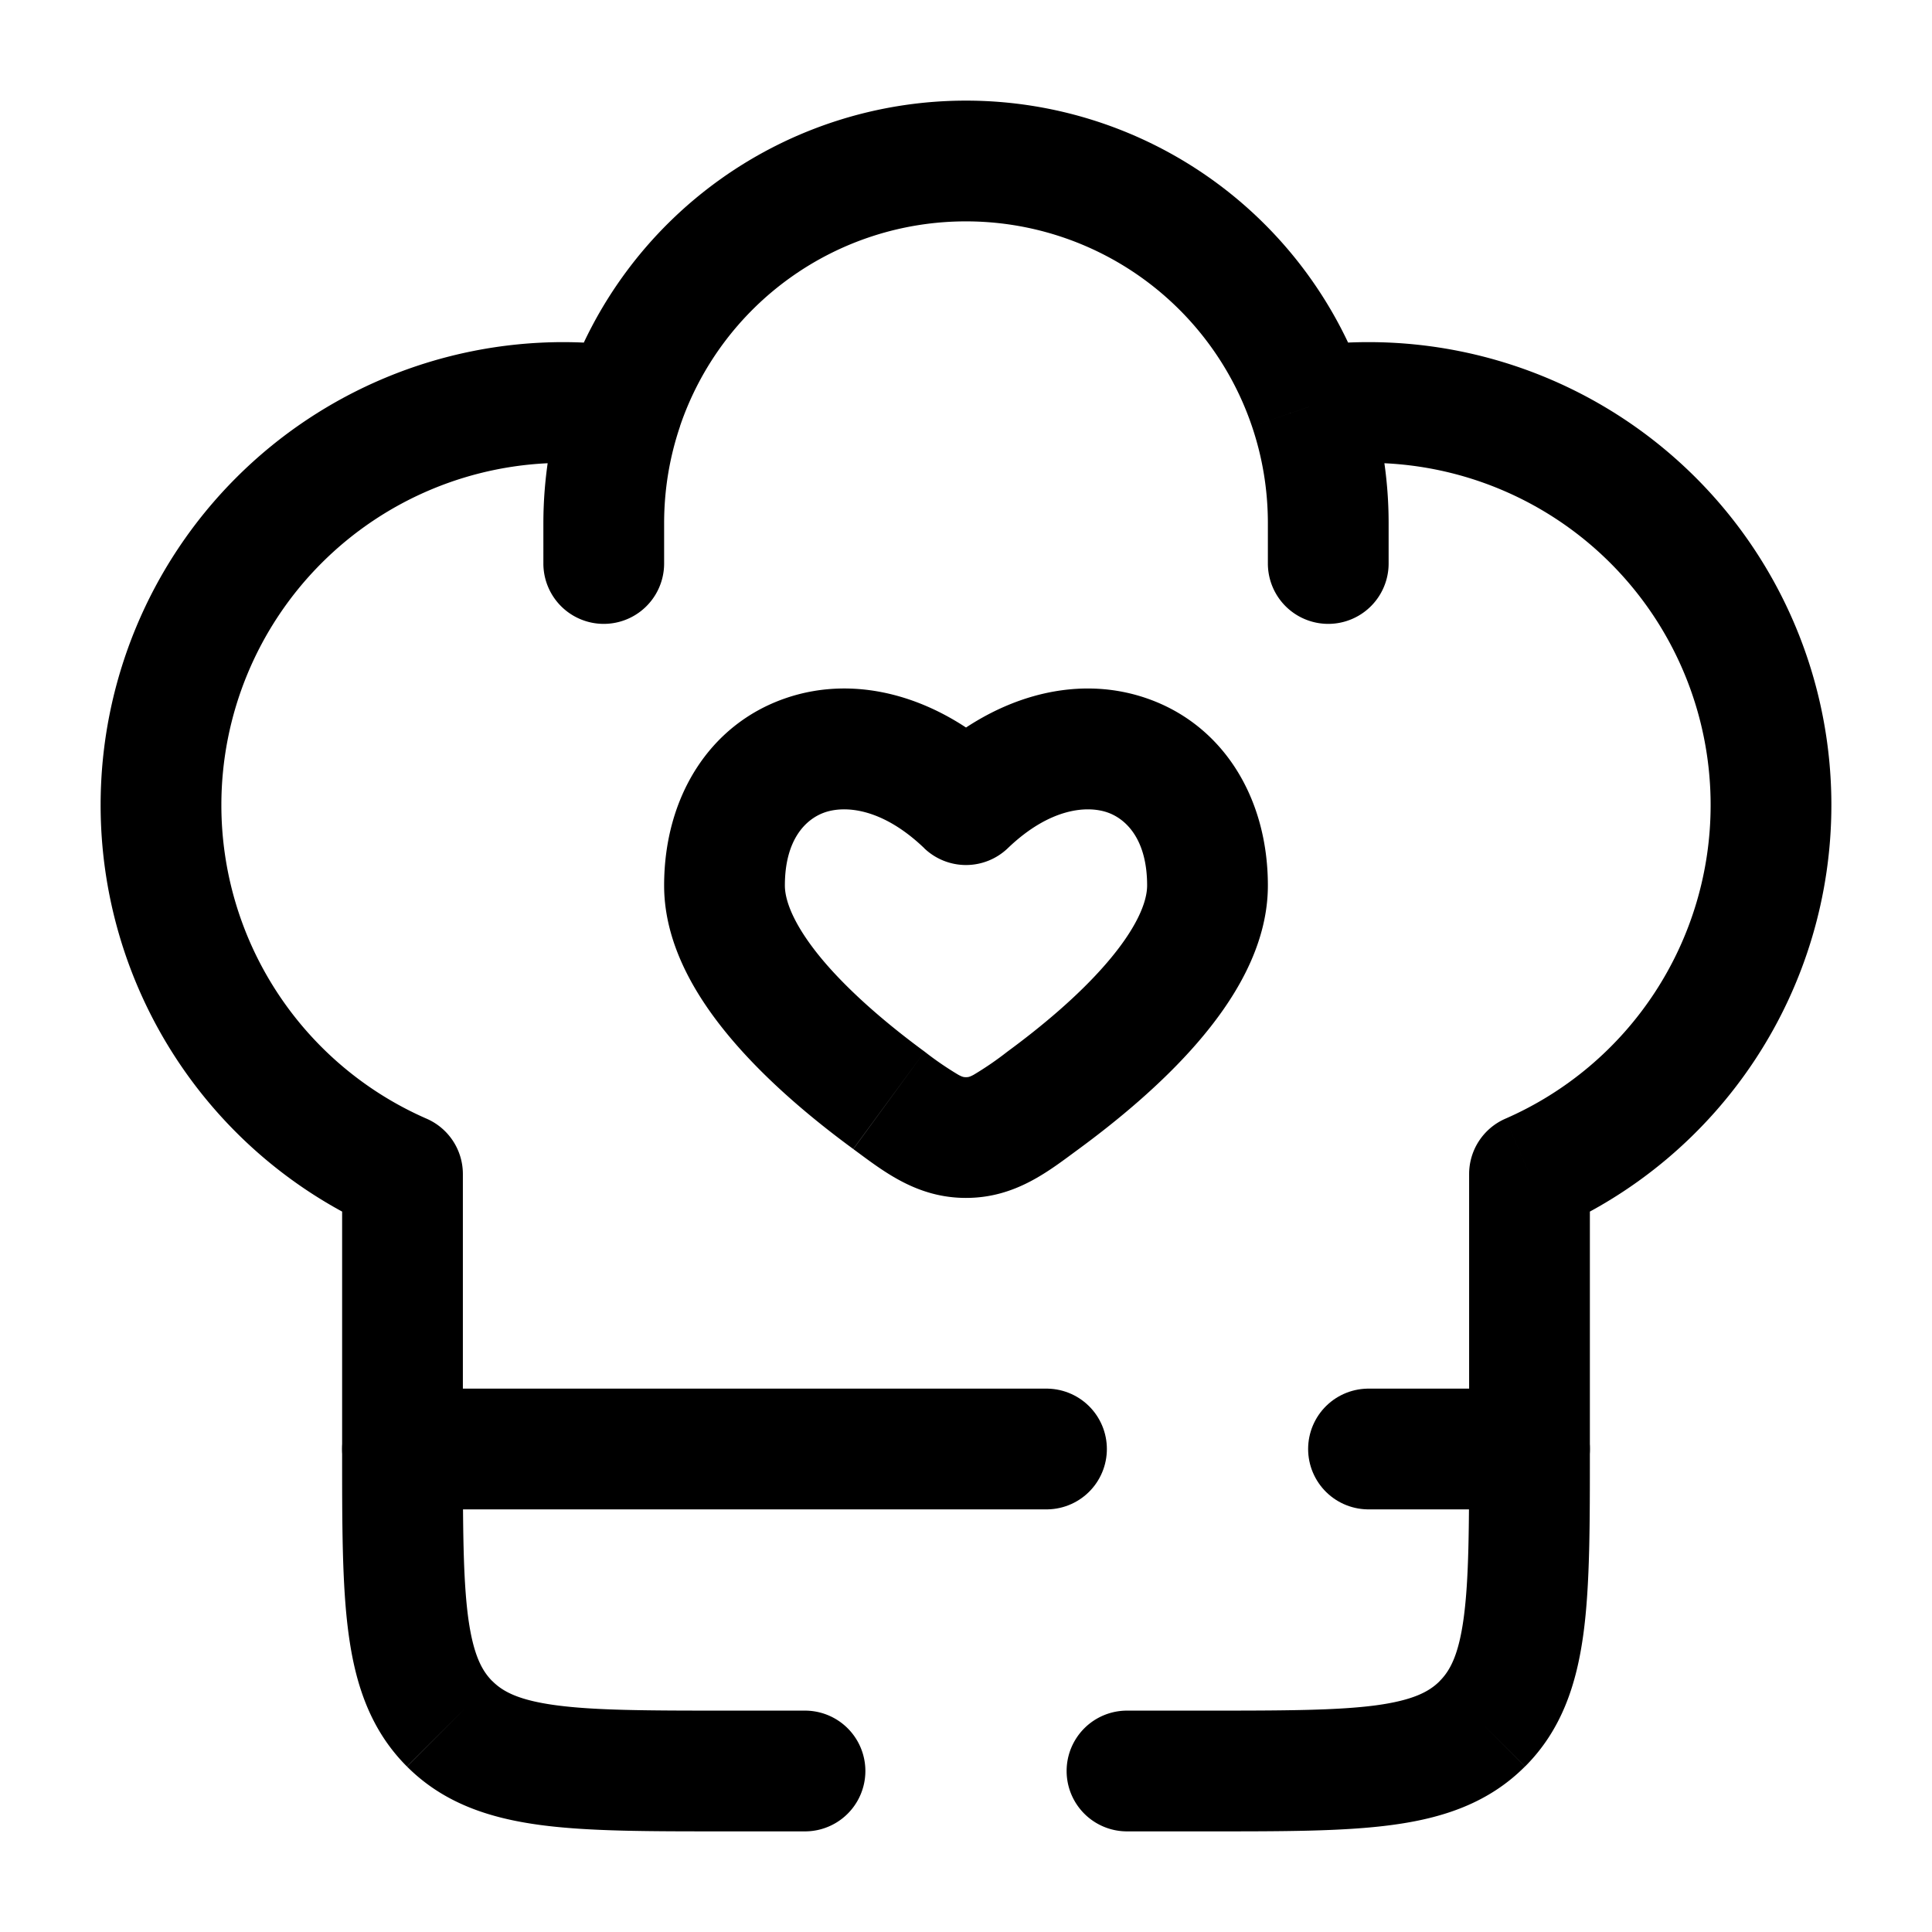
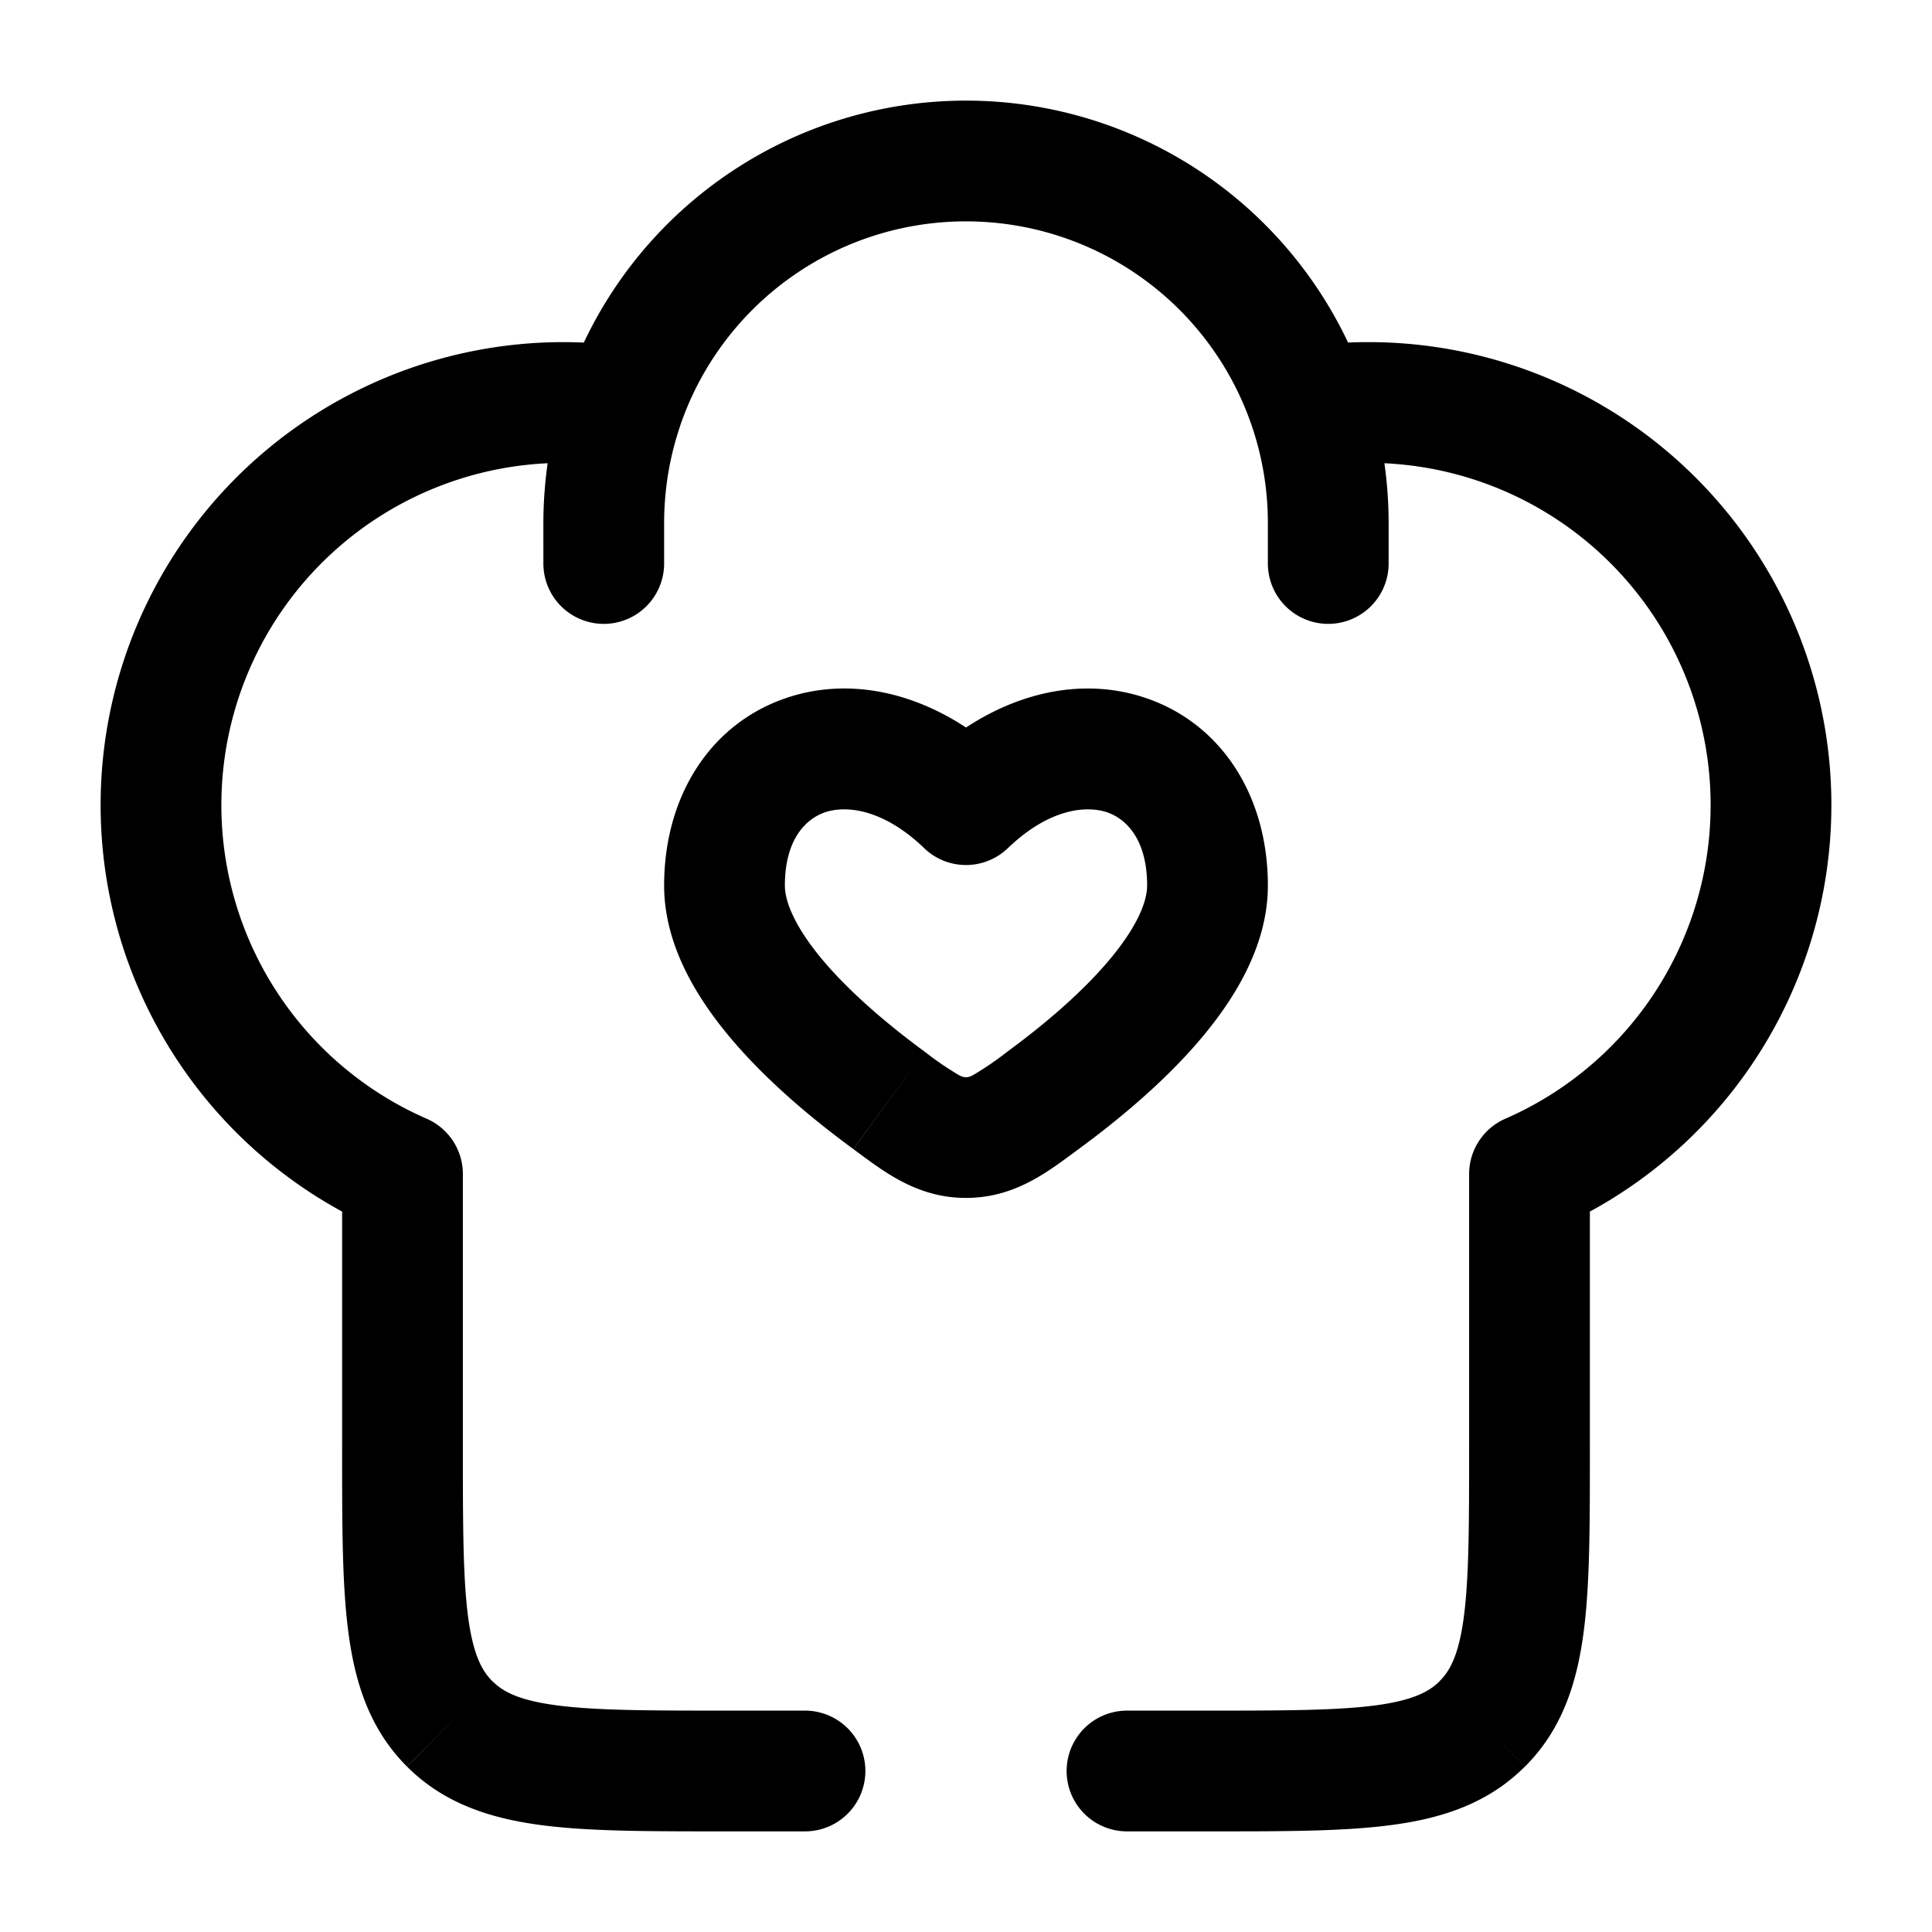
<svg xmlns="http://www.w3.org/2000/svg" width="24" height="24" viewBox="0 0 24 24">
  <g fill="none">
    <path fill="currentColor" d="m11.043 13.669l-.444.605zM12 9.995l-.519.542a.75.75 0 0 0 1.038 0zm.957 3.674l-.444-.605zm-.957.462v-.75zm-.514-1.067c-.417-.306-.878-.69-1.227-1.092c-.368-.426-.509-.757-.509-.972h-1.5c0 .77.441 1.451.875 1.953c.453.524 1.014.983 1.474 1.32zM9.75 11c0-.576.263-.826.492-.907c.25-.088.714-.06 1.24.444l1.037-1.084c-.825-.79-1.861-1.095-2.773-.775C8.812 9.005 8.25 9.903 8.25 11zm3.65 3.274c.46-.338 1.022-.797 1.475-1.321c.434-.502.875-1.183.875-1.953h-1.5c0 .215-.141.546-.51.972c-.348.403-.809.786-1.226 1.092zM15.75 11c0-1.097-.562-1.995-1.496-2.322c-.912-.32-1.948-.014-2.773.775l1.038 1.084c.525-.504.989-.532 1.24-.444c.228.08.491.331.491.907zm-5.15 3.274c.368.27.782.607 1.4.607v-1.5c-.024 0-.04 0-.094-.029a4 4 0 0 1-.42-.288zm1.914-1.21a4 4 0 0 1-.42.288c-.054.029-.07.029-.094.029v1.5c.618 0 1.032-.337 1.4-.607zM19 18h.75zM5 14.584h.75a.75.75 0 0 0-.45-.687zm14 0l-.3-.687a.75.75 0 0 0-.45.687zM15.75 7a.75.75 0 0 0 1.5 0zm-9 0a.75.75 0 0 0 1.5 0zM14 21.25a.75.75 0 0 0 0 1.5zm-4 1.5a.75.75 0 0 0 0-1.5zM7 4.25A5.75 5.75 0 0 0 1.25 10h1.5A4.25 4.25 0 0 1 7 5.75zm10 1.5A4.25 4.25 0 0 1 21.25 10h1.5A5.75 5.75 0 0 0 17 4.25zm-8 15.5c-.964 0-1.612-.002-2.095-.067c-.461-.062-.659-.169-.789-.3l-1.06 1.062c.455.455 1.022.64 1.65.725c.606.082 1.372.08 2.294.08zM4.25 18c0 .922-.002 1.688.08 2.294c.084.628.27 1.195.725 1.65l1.061-1.06c-.13-.13-.237-.328-.3-.79c-.064-.482-.066-1.13-.066-2.094zm14 0c0 .964-.002 1.612-.067 2.095c-.062.461-.169.659-.3.789l1.062 1.06c.455-.455.64-1.022.725-1.65c.082-.606.08-1.372.08-2.294zM15 22.75c.922 0 1.688.002 2.294-.08c.628-.084 1.195-.27 1.65-.726l-1.06-1.06c-.13.13-.328.237-.79.3c-.482.064-1.13.066-2.094.066zm-8-17q.32 0 .628.046l.219-1.484A6 6 0 0 0 7 4.25zm5-4.5a5.25 5.25 0 0 0-4.973 3.563l1.42.482A3.75 3.75 0 0 1 12 2.75zM7.027 4.813A5.3 5.3 0 0 0 6.75 6.5h1.5c0-.423.07-.828.198-1.205zM17 4.25q-.431 0-.847.062l.22 1.484A4 4 0 0 1 17 5.75zm-5-1.5a3.75 3.75 0 0 1 3.552 2.545l1.42-.482A5.25 5.25 0 0 0 12 1.25zm3.552 2.545c.128.377.198.782.198 1.205h1.5c0-.589-.097-1.156-.277-1.687zM5.75 18v-3.416h-1.5V18zm-.45-4.103A4.25 4.25 0 0 1 2.75 10h-1.5a5.75 5.75 0 0 0 3.45 5.271zm12.95.687V18h1.5v-3.416zm3-4.584a4.25 4.25 0 0 1-2.55 3.897l.6 1.374A5.75 5.75 0 0 0 22.75 10zm-5.5-3.5V7h1.5v-.5zm-9 0V7h1.5v-.5zM15 21.25h-1v1.5h1zm-5 0H9v1.5h1z" />
-     <path stroke="currentColor" stroke-linecap="round" stroke-linejoin="round" stroke-width="1.5" d="M5 18h8m6 0h-2" />
  </g>
</svg>